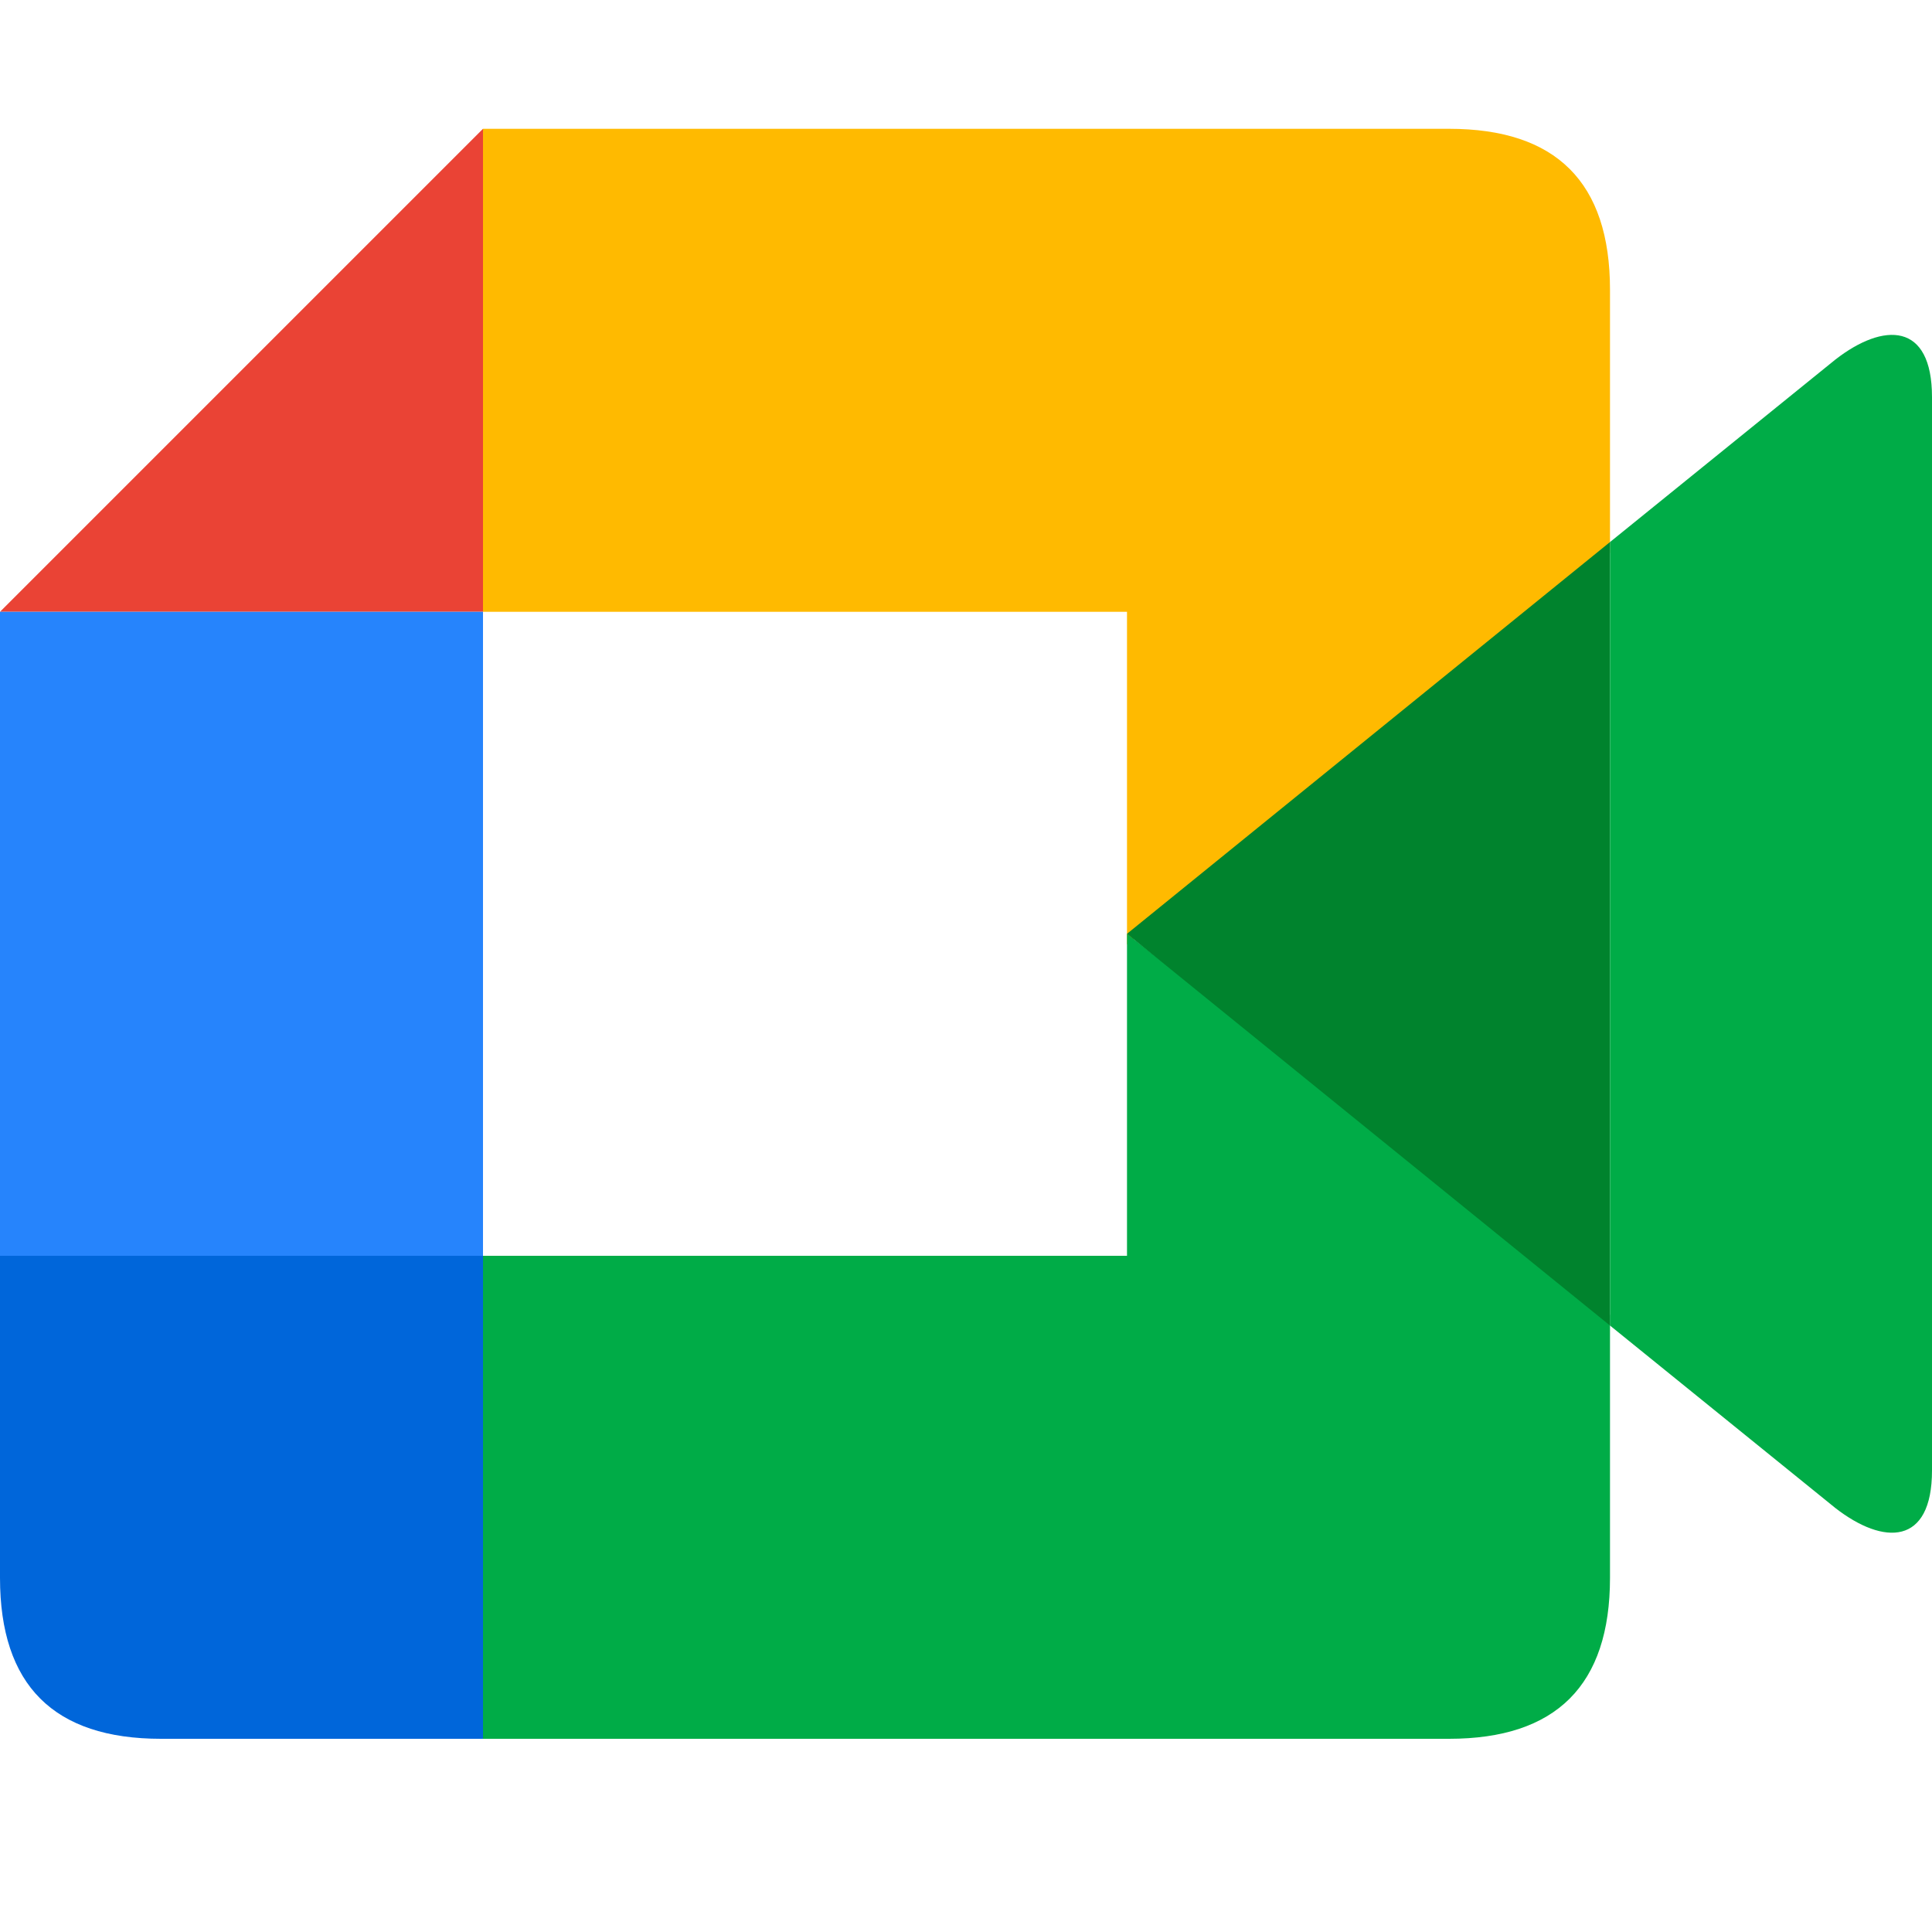
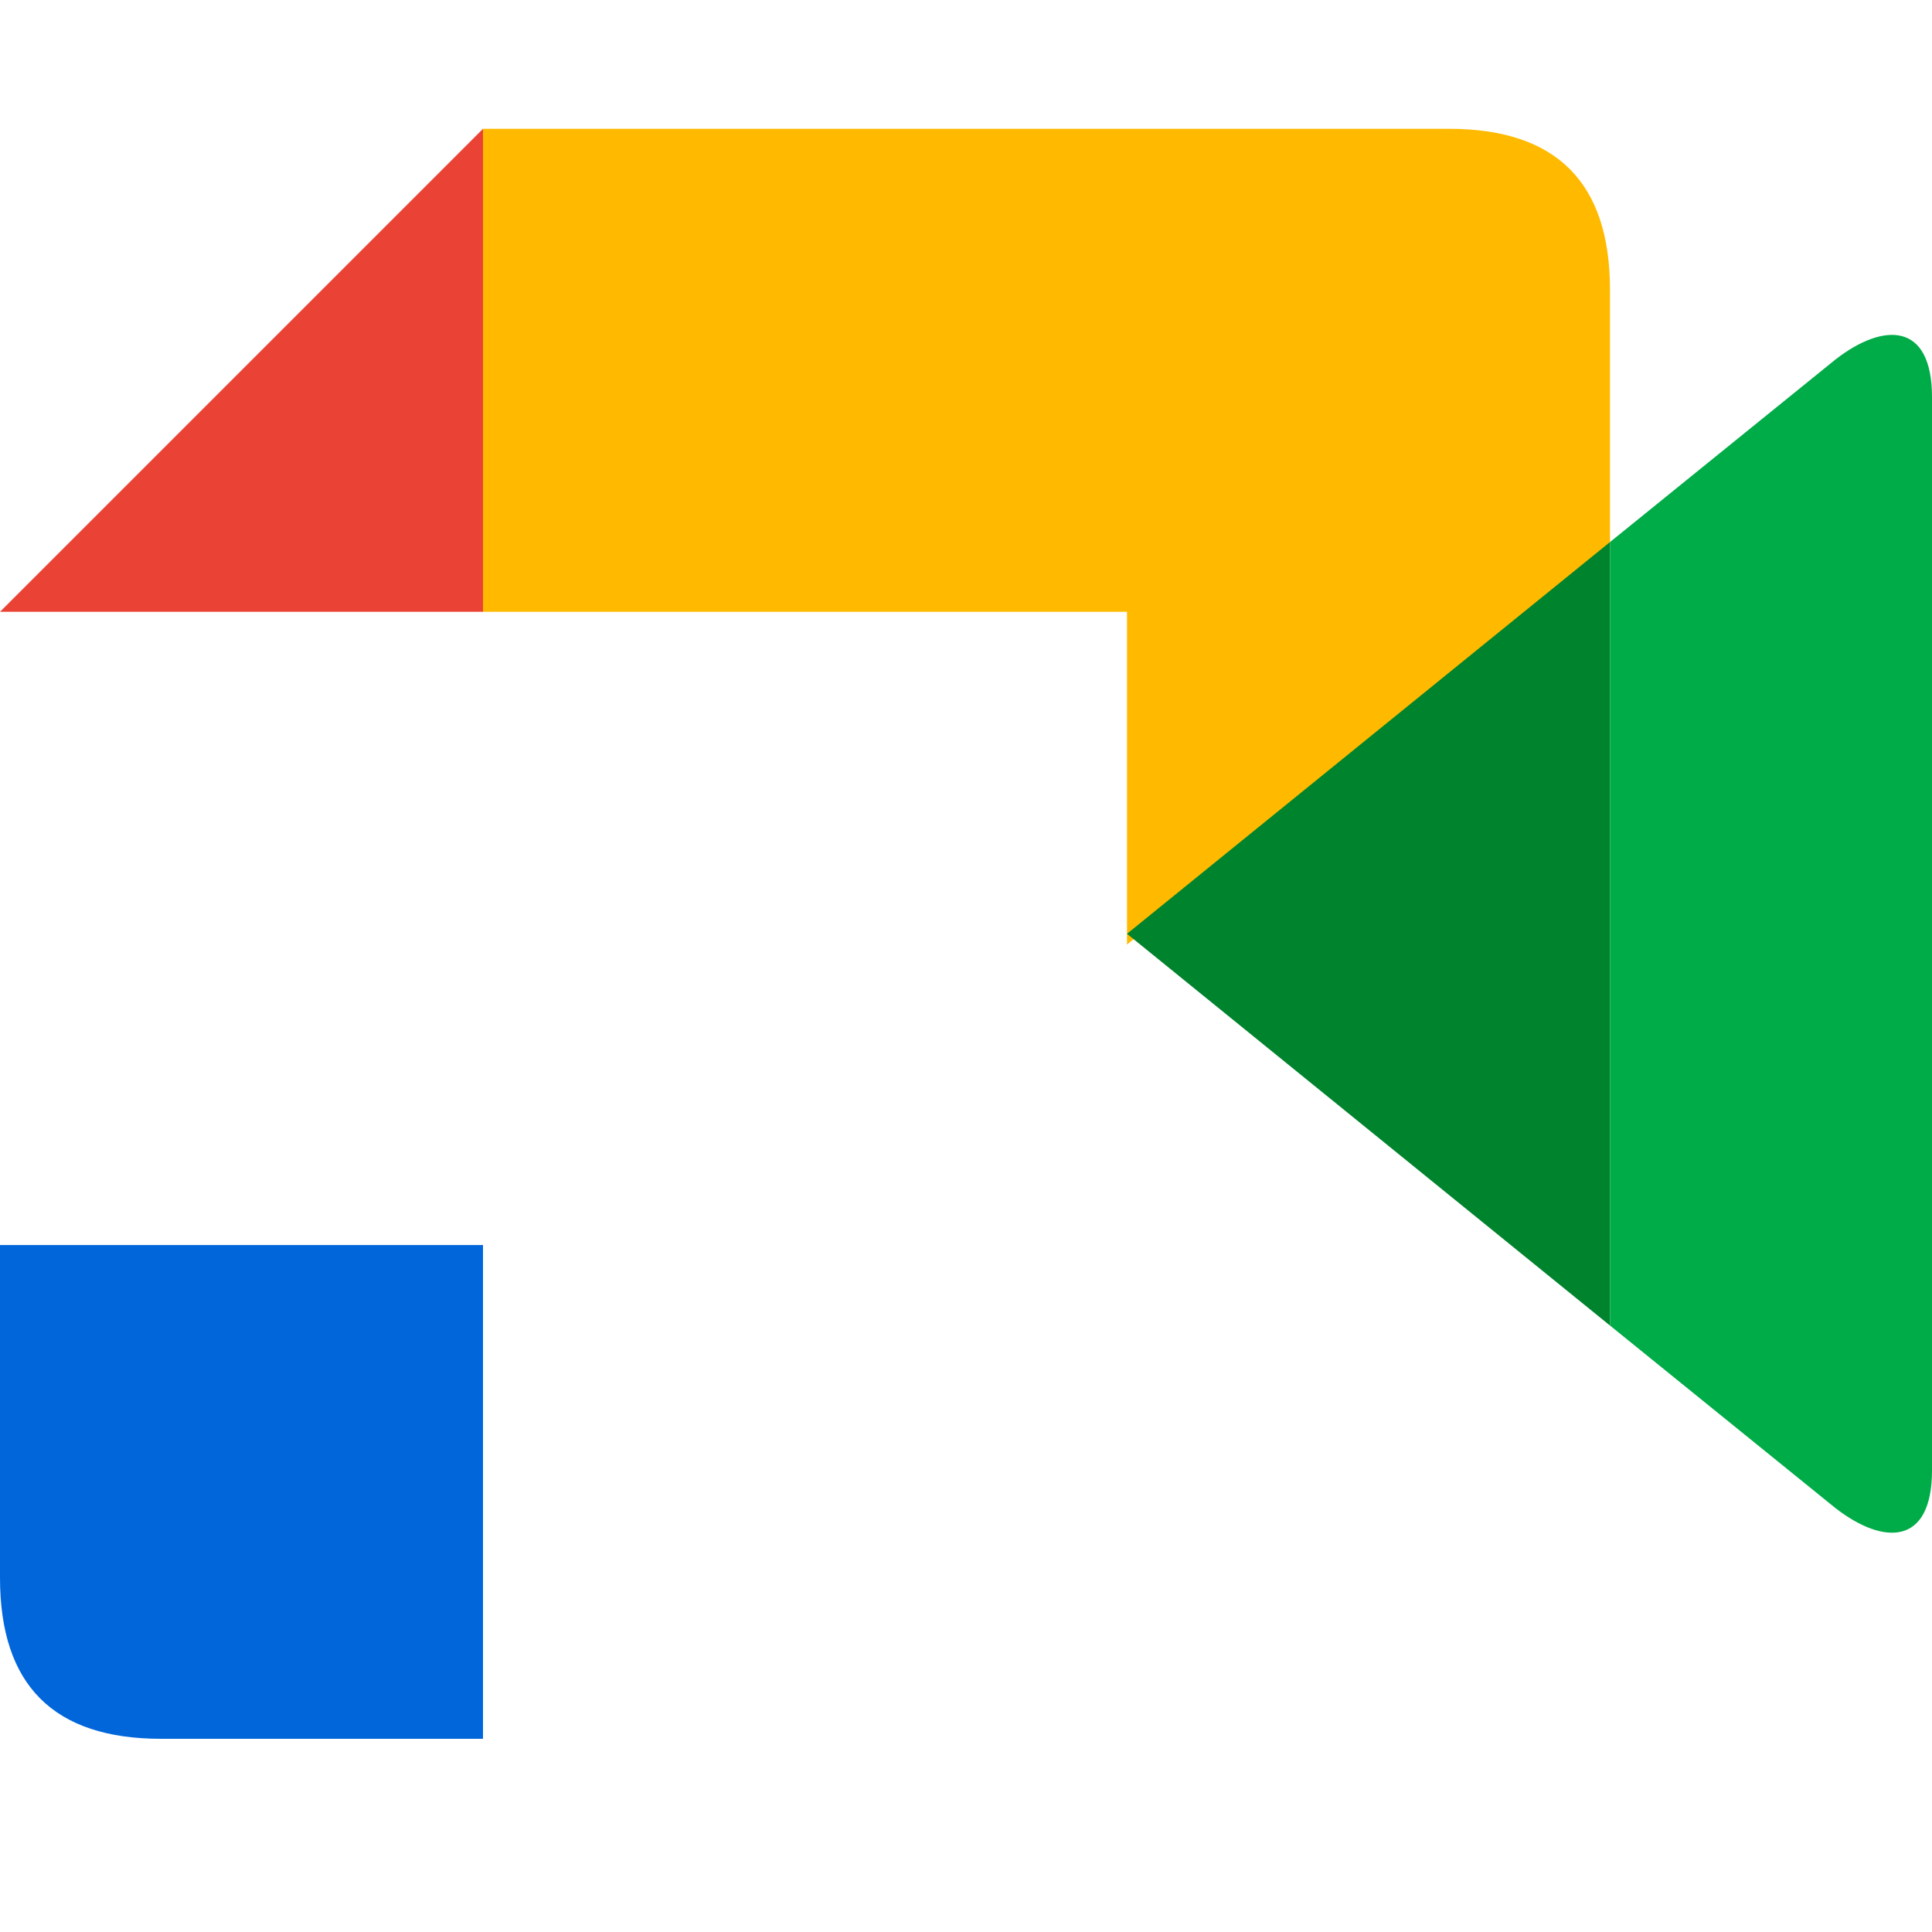
<svg xmlns="http://www.w3.org/2000/svg" width="30" height="30" viewBox="0 0 30 30" fill="none">
  <path d="M7.5 2V9.5H0" fill="#EA4335" />
  <path d="M7.5 2V9.5H17.5V14.667L25 8.583V4.5C25 2.833 24.167 2 22.5 2" fill="#FFBA00" />
-   <path d="M7.333 27V19.5H17.5V14.5L25 20.417V24.5C25 26.167 24.166 27 22.5 27" fill="#00AC47" />
  <path d="M17.5 14.5L25 8.417V20.583" fill="#00832D" />
  <path d="M25 8.417L28.5 5.583C29.25 5 30 5 30 6.167V22.833C30 24 29.25 24 28.5 23.417L25 20.583" fill="#00AC47" />
  <path d="M0 19.333V24.5C0 26.167 0.833 27 2.5 27H7.5V19.333" fill="#0066DA" />
-   <path d="M0 9.5H7.5V19.5H0" fill="#2684FC" />
</svg>